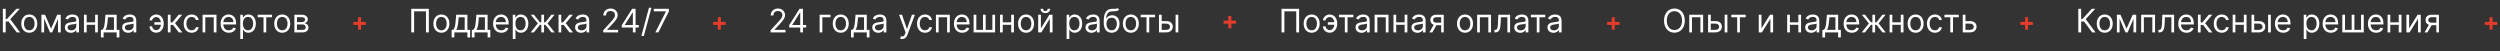
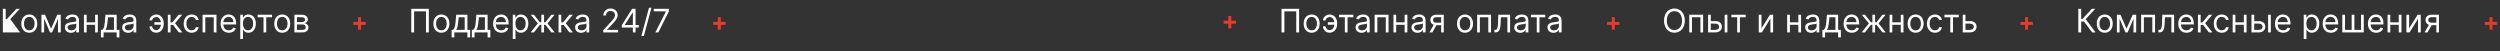
<svg xmlns="http://www.w3.org/2000/svg" width="2008" height="41" viewBox="0 0 2008 41" fill="none">
  <rect x="0" y="0" width="2008" height="41" fill="#333333" stroke="none" />
-   <path d="M13.406 26H16.139L8.236 15.401L15.881 7.091H13.148L5.577 15.29H4.58V7.091H2.29V26H4.58V17.321H6.906L13.406 26ZM23.523 26.296C27.364 26.296 29.949 23.378 29.949 18.983C29.949 14.551 27.364 11.633 23.523 11.633C19.682 11.633 17.097 14.551 17.097 18.983C17.097 23.378 19.682 26.296 23.523 26.296ZM23.523 24.338C20.606 24.338 19.276 21.827 19.276 18.983C19.276 16.139 20.606 13.591 23.523 13.591C26.441 13.591 27.77 16.139 27.77 18.983C27.77 21.827 26.441 24.338 23.523 24.338ZM41.031 23.046L36.156 11.818H33.276V26H35.455V14.948L40.145 26H41.918L46.608 15.151V26H48.787V11.818H45.98L41.031 23.046ZM56.949 26.332C59.423 26.332 60.716 25.003 61.159 24.079H61.27V26H63.449V16.656C63.449 12.151 60.014 11.633 58.205 11.633C56.062 11.633 53.625 12.372 52.517 14.957L54.585 15.696C55.065 14.662 56.201 13.554 58.278 13.554C60.282 13.554 61.27 14.616 61.27 16.435V16.509C61.27 17.561 60.199 17.469 57.614 17.801C54.982 18.143 52.111 18.724 52.111 21.974C52.111 24.744 54.253 26.332 56.949 26.332ZM57.281 24.375C55.545 24.375 54.29 23.599 54.29 22.085C54.29 20.423 55.804 19.906 57.503 19.685C58.426 19.574 60.901 19.315 61.27 18.872V20.866C61.27 22.639 59.867 24.375 57.281 24.375ZM69.605 11.818H67.426V26H69.605V19.943H76.4V26H78.579V11.818H76.4V17.912H69.605V11.818ZM81.045 30.062H83.224V26H93.712V30.062H95.891V23.969H93.712V11.818H84.701L84.221 17.432C83.879 21.402 83.371 22.768 82.226 23.969H81.045V30.062ZM84.701 23.969C85.698 22.658 86.058 20.396 86.363 17.432L86.732 13.849H91.533V23.969H84.701ZM102.957 26.332C105.431 26.332 106.724 25.003 107.167 24.079H107.278V26H109.457V16.656C109.457 12.151 106.022 11.633 104.212 11.633C102.07 11.633 99.633 12.372 98.525 14.957L100.593 15.696C101.073 14.662 102.209 13.554 104.286 13.554C106.29 13.554 107.278 14.616 107.278 16.435V16.509C107.278 17.561 106.207 17.469 103.621 17.801C100.99 18.143 98.119 18.724 98.119 21.974C98.119 24.744 100.261 26.332 102.957 26.332ZM103.289 24.375C101.553 24.375 100.298 23.599 100.298 22.085C100.298 20.423 101.812 19.906 103.511 19.685C104.434 19.574 106.908 19.315 107.278 18.872V20.866C107.278 22.639 105.874 24.375 103.289 24.375ZM125.437 13.665C127.653 13.683 128.973 15.714 129.259 17.838H123.996V19.869H129.278C129.047 22.03 127.68 24.209 125.437 24.227C123.775 24.209 122.224 22.768 122.224 21.162H120.081C120.081 23.987 122.334 26.259 125.437 26.259C129.314 26.259 131.493 22.962 131.493 19.204V18.688C131.493 14.93 129.314 11.633 125.437 11.633C122.667 11.633 120.081 13.905 120.081 16.361H122.224C122.224 14.893 123.959 13.683 125.437 13.665ZM134.813 26H136.992V20.017H138.949L143.602 26H146.409L140.611 18.651L146.335 11.818H143.529L138.432 17.986H136.992V11.818H134.813V26ZM153.955 26.296C157.094 26.296 159.162 24.375 159.532 21.864H157.353C156.946 23.415 155.654 24.338 153.955 24.338C151.37 24.338 149.708 22.196 149.708 18.909C149.708 15.696 151.407 13.591 153.955 13.591C155.875 13.591 157.02 14.773 157.353 16.065H159.532C159.162 13.406 156.909 11.633 153.918 11.633C150.077 11.633 147.529 14.662 147.529 18.983C147.529 23.23 149.966 26.296 153.955 26.296ZM162.717 26H164.896V13.849H171.691V26H173.87V11.818H162.717V26ZM183.796 26.296C186.676 26.296 188.782 24.855 189.446 22.713L187.341 22.122C186.787 23.599 185.504 24.338 183.796 24.338C181.238 24.338 179.475 22.685 179.373 19.648H189.668V18.724C189.668 13.443 186.529 11.633 183.574 11.633C179.733 11.633 177.185 14.662 177.185 19.02C177.185 23.378 179.696 26.296 183.796 26.296ZM179.373 17.764C179.521 15.557 181.081 13.591 183.574 13.591C185.938 13.591 187.452 15.364 187.452 17.764H179.373ZM192.983 31.318H195.162V23.821H195.346C195.826 24.597 196.75 26.296 199.483 26.296C203.028 26.296 205.502 23.452 205.502 18.946C205.502 14.477 203.028 11.633 199.446 11.633C196.676 11.633 195.826 13.332 195.346 14.071H195.088V11.818H192.983V31.318ZM195.125 18.909C195.125 15.733 196.528 13.591 199.187 13.591C201.957 13.591 203.324 15.918 203.324 18.909C203.324 21.938 201.92 24.338 199.187 24.338C196.565 24.338 195.125 22.122 195.125 18.909ZM206.973 13.849H211.663V26H213.842V13.849H218.496V11.818H206.973V13.849ZM226.699 26.296C230.54 26.296 233.125 23.378 233.125 18.983C233.125 14.551 230.54 11.633 226.699 11.633C222.858 11.633 220.273 14.551 220.273 18.983C220.273 23.378 222.858 26.296 226.699 26.296ZM226.699 24.338C223.781 24.338 222.452 21.827 222.452 18.983C222.452 16.139 223.781 13.591 226.699 13.591C229.617 13.591 230.946 16.139 230.946 18.983C230.946 21.827 229.617 24.338 226.699 24.338ZM236.451 26H243.136C246.017 26 247.752 24.375 247.752 22.196C247.752 19.971 246.063 18.771 244.502 18.54C246.1 18.207 247.235 17.312 247.235 15.585C247.235 13.323 245.297 11.818 242.25 11.818H236.451V26ZM238.52 24.006V19.648H243.136C244.632 19.648 245.537 20.543 245.537 22.011C245.537 23.249 244.632 24.006 243.136 24.006H238.52ZM238.52 17.764V13.812H242.25C243.995 13.812 245.056 14.542 245.056 15.733C245.056 16.998 243.995 17.764 242.25 17.764H238.52Z" fill="white" />
+   <path d="M13.406 26H16.139L8.236 15.401L15.881 7.091H13.148L5.577 15.29H4.58V7.091H2.29V26H4.58H6.906L13.406 26ZM23.523 26.296C27.364 26.296 29.949 23.378 29.949 18.983C29.949 14.551 27.364 11.633 23.523 11.633C19.682 11.633 17.097 14.551 17.097 18.983C17.097 23.378 19.682 26.296 23.523 26.296ZM23.523 24.338C20.606 24.338 19.276 21.827 19.276 18.983C19.276 16.139 20.606 13.591 23.523 13.591C26.441 13.591 27.77 16.139 27.77 18.983C27.77 21.827 26.441 24.338 23.523 24.338ZM41.031 23.046L36.156 11.818H33.276V26H35.455V14.948L40.145 26H41.918L46.608 15.151V26H48.787V11.818H45.98L41.031 23.046ZM56.949 26.332C59.423 26.332 60.716 25.003 61.159 24.079H61.27V26H63.449V16.656C63.449 12.151 60.014 11.633 58.205 11.633C56.062 11.633 53.625 12.372 52.517 14.957L54.585 15.696C55.065 14.662 56.201 13.554 58.278 13.554C60.282 13.554 61.27 14.616 61.27 16.435V16.509C61.27 17.561 60.199 17.469 57.614 17.801C54.982 18.143 52.111 18.724 52.111 21.974C52.111 24.744 54.253 26.332 56.949 26.332ZM57.281 24.375C55.545 24.375 54.29 23.599 54.29 22.085C54.29 20.423 55.804 19.906 57.503 19.685C58.426 19.574 60.901 19.315 61.27 18.872V20.866C61.27 22.639 59.867 24.375 57.281 24.375ZM69.605 11.818H67.426V26H69.605V19.943H76.4V26H78.579V11.818H76.4V17.912H69.605V11.818ZM81.045 30.062H83.224V26H93.712V30.062H95.891V23.969H93.712V11.818H84.701L84.221 17.432C83.879 21.402 83.371 22.768 82.226 23.969H81.045V30.062ZM84.701 23.969C85.698 22.658 86.058 20.396 86.363 17.432L86.732 13.849H91.533V23.969H84.701ZM102.957 26.332C105.431 26.332 106.724 25.003 107.167 24.079H107.278V26H109.457V16.656C109.457 12.151 106.022 11.633 104.212 11.633C102.07 11.633 99.633 12.372 98.525 14.957L100.593 15.696C101.073 14.662 102.209 13.554 104.286 13.554C106.29 13.554 107.278 14.616 107.278 16.435V16.509C107.278 17.561 106.207 17.469 103.621 17.801C100.99 18.143 98.119 18.724 98.119 21.974C98.119 24.744 100.261 26.332 102.957 26.332ZM103.289 24.375C101.553 24.375 100.298 23.599 100.298 22.085C100.298 20.423 101.812 19.906 103.511 19.685C104.434 19.574 106.908 19.315 107.278 18.872V20.866C107.278 22.639 105.874 24.375 103.289 24.375ZM125.437 13.665C127.653 13.683 128.973 15.714 129.259 17.838H123.996V19.869H129.278C129.047 22.03 127.68 24.209 125.437 24.227C123.775 24.209 122.224 22.768 122.224 21.162H120.081C120.081 23.987 122.334 26.259 125.437 26.259C129.314 26.259 131.493 22.962 131.493 19.204V18.688C131.493 14.93 129.314 11.633 125.437 11.633C122.667 11.633 120.081 13.905 120.081 16.361H122.224C122.224 14.893 123.959 13.683 125.437 13.665ZM134.813 26H136.992V20.017H138.949L143.602 26H146.409L140.611 18.651L146.335 11.818H143.529L138.432 17.986H136.992V11.818H134.813V26ZM153.955 26.296C157.094 26.296 159.162 24.375 159.532 21.864H157.353C156.946 23.415 155.654 24.338 153.955 24.338C151.37 24.338 149.708 22.196 149.708 18.909C149.708 15.696 151.407 13.591 153.955 13.591C155.875 13.591 157.02 14.773 157.353 16.065H159.532C159.162 13.406 156.909 11.633 153.918 11.633C150.077 11.633 147.529 14.662 147.529 18.983C147.529 23.23 149.966 26.296 153.955 26.296ZM162.717 26H164.896V13.849H171.691V26H173.87V11.818H162.717V26ZM183.796 26.296C186.676 26.296 188.782 24.855 189.446 22.713L187.341 22.122C186.787 23.599 185.504 24.338 183.796 24.338C181.238 24.338 179.475 22.685 179.373 19.648H189.668V18.724C189.668 13.443 186.529 11.633 183.574 11.633C179.733 11.633 177.185 14.662 177.185 19.02C177.185 23.378 179.696 26.296 183.796 26.296ZM179.373 17.764C179.521 15.557 181.081 13.591 183.574 13.591C185.938 13.591 187.452 15.364 187.452 17.764H179.373ZM192.983 31.318H195.162V23.821H195.346C195.826 24.597 196.75 26.296 199.483 26.296C203.028 26.296 205.502 23.452 205.502 18.946C205.502 14.477 203.028 11.633 199.446 11.633C196.676 11.633 195.826 13.332 195.346 14.071H195.088V11.818H192.983V31.318ZM195.125 18.909C195.125 15.733 196.528 13.591 199.187 13.591C201.957 13.591 203.324 15.918 203.324 18.909C203.324 21.938 201.92 24.338 199.187 24.338C196.565 24.338 195.125 22.122 195.125 18.909ZM206.973 13.849H211.663V26H213.842V13.849H218.496V11.818H206.973V13.849ZM226.699 26.296C230.54 26.296 233.125 23.378 233.125 18.983C233.125 14.551 230.54 11.633 226.699 11.633C222.858 11.633 220.273 14.551 220.273 18.983C220.273 23.378 222.858 26.296 226.699 26.296ZM226.699 24.338C223.781 24.338 222.452 21.827 222.452 18.983C222.452 16.139 223.781 13.591 226.699 13.591C229.617 13.591 230.946 16.139 230.946 18.983C230.946 21.827 229.617 24.338 226.699 24.338ZM236.451 26H243.136C246.017 26 247.752 24.375 247.752 22.196C247.752 19.971 246.063 18.771 244.502 18.54C246.1 18.207 247.235 17.312 247.235 15.585C247.235 13.323 245.297 11.818 242.25 11.818H236.451V26ZM238.52 24.006V19.648H243.136C244.632 19.648 245.537 20.543 245.537 22.011C245.537 23.249 244.632 24.006 243.136 24.006H238.52ZM238.52 17.764V13.812H242.25C243.995 13.812 245.056 14.542 245.056 15.733C245.056 16.998 243.995 17.764 242.25 17.764H238.52Z" fill="white" />
  <path d="M344.435 7.091H330.327V26H332.616V9.122H342.145V26H344.435V7.091ZM354.519 26.296C358.36 26.296 360.945 23.378 360.945 18.983C360.945 14.551 358.36 11.633 354.519 11.633C350.678 11.633 348.093 14.551 348.093 18.983C348.093 23.378 350.678 26.296 354.519 26.296ZM354.519 24.338C351.602 24.338 350.272 21.827 350.272 18.983C350.272 16.139 351.602 13.591 354.519 13.591C357.437 13.591 358.767 16.139 358.767 18.983C358.767 21.827 357.437 24.338 354.519 24.338ZM362.757 30.062H364.936V26H375.425V30.062H377.604V23.969H375.425V11.818H366.414L365.934 17.432C365.592 21.402 365.084 22.768 363.939 23.969H362.757V30.062ZM366.414 23.969C367.411 22.658 367.771 20.396 368.076 17.432L368.445 13.849H373.246V23.969H366.414ZM378.982 30.062H381.161V26H391.65V30.062H393.829V23.969H391.65V11.818H382.638L382.158 17.432C381.817 21.402 381.309 22.768 380.164 23.969H378.982V30.062ZM382.638 23.969C383.635 22.658 383.996 20.396 384.3 17.432L384.67 13.849H389.471V23.969H382.638ZM402.667 26.296C405.548 26.296 407.653 24.855 408.317 22.713L406.212 22.122C405.658 23.599 404.375 24.338 402.667 24.338C400.109 24.338 398.346 22.685 398.244 19.648H408.539V18.724C408.539 13.443 405.4 11.633 402.445 11.633C398.604 11.633 396.056 14.662 396.056 19.02C396.056 23.378 398.567 26.296 402.667 26.296ZM398.244 17.764C398.392 15.557 399.952 13.591 402.445 13.591C404.809 13.591 406.323 15.364 406.323 17.764H398.244ZM411.854 31.318H414.033V23.821H414.217C414.697 24.597 415.621 26.296 418.354 26.296C421.899 26.296 424.374 23.452 424.374 18.946C424.374 14.477 421.899 11.633 418.317 11.633C415.547 11.633 414.697 13.332 414.217 14.071H413.959V11.818H411.854V31.318ZM413.996 18.909C413.996 15.733 415.399 13.591 418.058 13.591C420.828 13.591 422.195 15.918 422.195 18.909C422.195 21.938 420.791 24.338 418.058 24.338C415.436 24.338 413.996 22.122 413.996 18.909ZM426.227 26H428.849L433.687 19.906H434.795V26H436.974V19.906H438.082L442.883 26H445.506L439.781 18.798L445.432 11.818H442.846L438.119 17.875H436.974V11.818H434.795V17.875H433.613L428.886 11.818H426.301L431.988 18.798L426.227 26ZM448.619 26H450.798V20.017H452.756L457.409 26H460.216L454.418 18.651L460.142 11.818H457.335L452.239 17.986H450.798V11.818H448.619V26ZM466.757 26.332C469.232 26.332 470.525 25.003 470.968 24.079H471.078V26H473.257V16.656C473.257 12.151 469.823 11.633 468.013 11.633C465.871 11.633 463.434 12.372 462.326 14.957L464.394 15.696C464.874 14.662 466.01 13.554 468.087 13.554C470.091 13.554 471.078 14.616 471.078 16.435V16.509C471.078 17.561 470.007 17.469 467.422 17.801C464.791 18.143 461.919 18.724 461.919 21.974C461.919 24.744 464.061 26.332 466.757 26.332ZM467.09 24.375C465.354 24.375 464.098 23.599 464.098 22.085C464.098 20.423 465.613 19.906 467.311 19.685C468.235 19.574 470.709 19.315 471.078 18.872V20.866C471.078 22.639 469.675 24.375 467.09 24.375ZM484.51 26H496.439V23.969H487.649V23.821L491.896 19.278C495.146 15.798 496.107 14.173 496.107 12.077C496.107 9.159 493.743 6.832 490.419 6.832C487.105 6.832 484.584 9.085 484.584 12.409H486.763C486.763 10.258 488.157 8.827 490.345 8.827C492.395 8.827 493.965 10.082 493.965 12.077C493.965 13.822 492.94 15.114 490.752 17.506L484.51 24.338V26ZM499.403 22.122H508.303V26H510.482V22.122H513.068V20.091H510.482V7.091H507.713L499.403 20.239V22.122ZM508.303 20.091H501.877V19.943L508.156 10.008H508.303V20.091ZM523.249 6.205H521.255L515.161 28.844H517.156L523.249 6.205ZM526.386 26H528.787L537.207 9.233V7.091H525.094V9.122H534.844V9.27L526.386 26Z" fill="white" />
  <path d="M1043.43 7.091H1029.33V26H1031.62V9.122H1041.14V26H1043.43V7.091ZM1053.52 26.296C1057.36 26.296 1059.95 23.378 1059.95 18.983C1059.95 14.551 1057.36 11.633 1053.52 11.633C1049.68 11.633 1047.09 14.551 1047.09 18.983C1047.09 23.378 1049.68 26.296 1053.52 26.296ZM1053.52 24.338C1050.6 24.338 1049.27 21.827 1049.27 18.983C1049.27 16.139 1050.6 13.591 1053.52 13.591C1056.44 13.591 1057.77 16.139 1057.77 18.983C1057.77 21.827 1056.44 24.338 1053.52 24.338ZM1067.96 13.665C1070.18 13.683 1071.5 15.714 1071.78 17.838H1066.52V19.869H1071.8C1071.57 22.03 1070.21 24.209 1067.96 24.227C1066.3 24.209 1064.75 22.768 1064.75 21.162H1062.61C1062.61 23.987 1064.86 26.259 1067.96 26.259C1071.84 26.259 1074.02 22.962 1074.02 19.204V18.688C1074.02 14.93 1071.84 11.633 1067.96 11.633C1065.19 11.633 1062.61 13.905 1062.61 16.361H1064.75C1064.75 14.893 1066.48 13.683 1067.96 13.665ZM1075.48 13.849H1080.17V26H1082.35V13.849H1087.01V11.818H1075.48V13.849ZM1093.62 26.332C1096.1 26.332 1097.39 25.003 1097.83 24.079H1097.94V26H1100.12V16.656C1100.12 12.151 1096.69 11.633 1094.88 11.633C1092.74 11.633 1090.3 12.372 1089.19 14.957L1091.26 15.696C1091.74 14.662 1092.87 13.554 1094.95 13.554C1096.96 13.554 1097.94 14.616 1097.94 16.435V16.509C1097.94 17.561 1096.87 17.469 1094.29 17.801C1091.66 18.143 1088.78 18.724 1088.78 21.974C1088.78 24.744 1090.93 26.332 1093.62 26.332ZM1093.96 24.375C1092.22 24.375 1090.96 23.599 1090.96 22.085C1090.96 20.423 1092.48 19.906 1094.18 19.685C1095.1 19.574 1097.57 19.315 1097.94 18.872V20.866C1097.94 22.639 1096.54 24.375 1093.96 24.375ZM1104.1 26H1106.28V13.849H1113.07V26H1115.25V11.818H1104.1V26ZM1121.41 11.818H1119.23V26H1121.41V19.943H1128.21V26H1130.39V11.818H1128.21V17.912H1121.41V11.818ZM1138.54 26.332C1141.01 26.332 1142.31 25.003 1142.75 24.079H1142.86V26H1145.04V16.656C1145.04 12.151 1141.6 11.633 1139.79 11.633C1137.65 11.633 1135.21 12.372 1134.11 14.957L1136.18 15.696C1136.66 14.662 1137.79 13.554 1139.87 13.554C1141.87 13.554 1142.86 14.616 1142.86 16.435V16.509C1142.86 17.561 1141.79 17.469 1139.2 17.801C1136.57 18.143 1133.7 18.724 1133.7 21.974C1133.7 24.744 1135.84 26.332 1138.54 26.332ZM1138.87 24.375C1137.14 24.375 1135.88 23.599 1135.88 22.085C1135.88 20.423 1137.39 19.906 1139.09 19.685C1140.02 19.574 1142.49 19.315 1142.86 18.872V20.866C1142.86 22.639 1141.46 24.375 1138.87 24.375ZM1157.55 26H1159.62V11.818H1153.78C1150.72 11.818 1148.87 13.415 1148.87 16.028C1148.87 17.977 1149.85 19.361 1151.55 19.943L1148.09 26H1150.46L1153.74 20.239H1157.55V26ZM1157.55 18.207H1153.52C1151.98 18.207 1151.05 17.386 1151.05 16.028C1151.05 14.653 1152.08 13.812 1153.78 13.812H1157.55V18.207ZM1176.69 26.296C1180.53 26.296 1183.12 23.378 1183.12 18.983C1183.12 14.551 1180.53 11.633 1176.69 11.633C1172.85 11.633 1170.26 14.551 1170.26 18.983C1170.26 23.378 1172.85 26.296 1176.69 26.296ZM1176.69 24.338C1173.77 24.338 1172.44 21.827 1172.44 18.983C1172.44 16.139 1173.77 13.591 1176.69 13.591C1179.61 13.591 1180.94 16.139 1180.94 18.983C1180.94 21.827 1179.61 24.338 1176.69 24.338ZM1186.44 26H1188.62V13.849H1195.42V26H1197.59V11.818H1186.44V26ZM1200.32 26H1201.06C1204.2 26 1205.1 23.562 1205.3 18.909L1205.53 13.849H1210.73V26H1212.91V11.818H1203.46L1203.2 18.097C1203.01 22.861 1202.53 23.969 1200.84 23.969H1200.32V26ZM1221.08 26.332C1223.56 26.332 1224.85 25.003 1225.29 24.079H1225.4V26H1227.58V16.656C1227.58 12.151 1224.15 11.633 1222.34 11.633C1220.2 11.633 1217.76 12.372 1216.65 14.957L1218.72 15.696C1219.2 14.662 1220.34 13.554 1222.41 13.554C1224.42 13.554 1225.4 14.616 1225.4 16.435V16.509C1225.4 17.561 1224.33 17.469 1221.75 17.801C1219.12 18.143 1216.25 18.724 1216.25 21.974C1216.25 24.744 1218.39 26.332 1221.08 26.332ZM1221.42 24.375C1219.68 24.375 1218.42 23.599 1218.42 22.085C1218.42 20.423 1219.94 19.906 1221.64 19.685C1222.56 19.574 1225.04 19.315 1225.4 18.872V20.866C1225.4 22.639 1224 24.375 1221.42 24.375ZM1229.63 13.849H1234.32V26H1236.5V13.849H1241.15V11.818H1229.63V13.849ZM1247.77 26.332C1250.24 26.332 1251.54 25.003 1251.98 24.079H1252.09V26H1254.27V16.656C1254.27 12.151 1250.83 11.633 1249.02 11.633C1246.88 11.633 1244.45 12.372 1243.34 14.957L1245.41 15.696C1245.89 14.662 1247.02 13.554 1249.1 13.554C1251.1 13.554 1252.09 14.616 1252.09 16.435V16.509C1252.09 17.561 1251.02 17.469 1248.43 17.801C1245.8 18.143 1242.93 18.724 1242.93 21.974C1242.93 24.744 1245.07 26.332 1247.77 26.332ZM1248.1 24.375C1246.37 24.375 1245.11 23.599 1245.11 22.085C1245.11 20.423 1246.62 19.906 1248.32 19.685C1249.25 19.574 1251.72 19.315 1252.09 18.872V20.866C1252.09 22.639 1250.69 24.375 1248.1 24.375Z" fill="white" />
  <path d="M289.98 20H293.79V17.6H289.98V13.82H287.58V17.6H283.8V20H287.58V23.81H289.98V20Z" fill="#E63C29" />
  <path d="M578.98 20H582.79V17.6H578.98V13.82H576.58V17.6H572.8V20H576.58V23.81H578.98V20Z" fill="#E63C29" />
  <path d="M988.98 19H992.79V16.6H988.98V12.82H986.58V16.6H982.8V19H986.58V22.81H988.98V19Z" fill="#E63C29" />
  <path d="M1353.24 16.546C1353.24 10.562 1349.74 6.832 1344.9 6.832C1340.06 6.832 1336.55 10.562 1336.55 16.546C1336.55 22.528 1340.06 26.259 1344.9 26.259C1349.74 26.259 1353.24 22.528 1353.24 16.546ZM1351.03 16.546C1351.03 21.457 1348.33 24.116 1344.9 24.116C1341.46 24.116 1338.77 21.457 1338.77 16.546C1338.77 11.633 1341.46 8.974 1344.9 8.974C1348.33 8.974 1351.03 11.633 1351.03 16.546ZM1356.8 26H1358.98V13.849H1365.77V26H1367.95V11.818H1356.8V26ZM1374.11 16.952V11.818H1371.93V26H1377.88C1381.2 26 1383.01 23.969 1383.01 21.421C1383.01 18.835 1381.2 16.952 1377.88 16.952H1374.11ZM1385.26 26H1387.44V11.818H1385.26V26ZM1374.11 18.983H1377.88C1379.6 18.983 1380.83 20.035 1380.83 21.531C1380.83 22.962 1379.6 23.969 1377.88 23.969H1374.11V18.983ZM1390.62 13.849H1395.31V26H1397.49V13.849H1402.14V11.818H1390.62V13.849ZM1414.81 22.787V11.818H1412.63V26H1415.18L1421.98 15.031V26H1424.16V11.818H1421.64L1414.81 22.787ZM1437.64 11.818H1435.46V26H1437.64V19.943H1444.43V26H1446.61V11.818H1444.43V17.912H1437.64V11.818ZM1454.77 26.332C1457.24 26.332 1458.53 25.003 1458.98 24.079H1459.09V26H1461.27V16.656C1461.27 12.151 1457.83 11.633 1456.02 11.633C1453.88 11.633 1451.44 12.372 1450.33 14.957L1452.4 15.696C1452.88 14.662 1454.02 13.554 1456.09 13.554C1458.1 13.554 1459.09 14.616 1459.09 16.435V16.509C1459.09 17.561 1458.02 17.469 1455.43 17.801C1452.8 18.143 1449.93 18.724 1449.93 21.974C1449.93 24.744 1452.07 26.332 1454.77 26.332ZM1455.1 24.375C1453.36 24.375 1452.11 23.599 1452.11 22.085C1452.11 20.423 1453.62 19.906 1455.32 19.685C1456.24 19.574 1458.72 19.315 1459.09 18.872V20.866C1459.09 22.639 1457.68 24.375 1455.1 24.375ZM1463.73 30.062H1465.91V26H1476.4V30.062H1478.57V23.969H1476.4V11.818H1467.38L1466.9 17.432C1466.56 21.402 1466.05 22.768 1464.91 23.969H1463.73V30.062ZM1467.38 23.969C1468.38 22.658 1468.74 20.396 1469.05 17.432L1469.42 13.849H1474.22V23.969H1467.38ZM1487.41 26.296C1490.29 26.296 1492.4 24.855 1493.06 22.713L1490.96 22.122C1490.4 23.599 1489.12 24.338 1487.41 24.338C1484.86 24.338 1483.09 22.685 1482.99 19.648H1493.29V18.724C1493.29 13.443 1490.15 11.633 1487.19 11.633C1483.35 11.633 1480.8 14.662 1480.8 19.02C1480.8 23.378 1483.31 26.296 1487.41 26.296ZM1482.99 17.764C1483.14 15.557 1484.7 13.591 1487.19 13.591C1489.56 13.591 1491.07 15.364 1491.07 17.764H1482.99ZM1495.33 26H1497.95L1502.79 19.906H1503.9V26H1506.08V19.906H1507.19L1511.99 26H1514.61L1508.89 18.798L1514.54 11.818H1511.95L1507.22 17.875H1506.08V11.818H1503.9V17.875H1502.72L1497.99 11.818H1495.41L1501.09 18.798L1495.33 26ZM1519.9 11.818H1517.72V26H1519.9V19.943H1526.7V26H1528.88V11.818H1526.7V17.912H1519.9V11.818ZM1538.62 26.296C1542.46 26.296 1545.05 23.378 1545.05 18.983C1545.05 14.551 1542.46 11.633 1538.62 11.633C1534.78 11.633 1532.19 14.551 1532.19 18.983C1532.19 23.378 1534.78 26.296 1538.62 26.296ZM1538.62 24.338C1535.7 24.338 1534.37 21.827 1534.37 18.983C1534.37 16.139 1535.7 13.591 1538.62 13.591C1541.54 13.591 1542.87 16.139 1542.87 18.983C1542.87 21.827 1541.54 24.338 1538.62 24.338ZM1554.13 26.296C1557.27 26.296 1559.34 24.375 1559.71 21.864H1557.53C1557.12 23.415 1555.83 24.338 1554.13 24.338C1551.55 24.338 1549.89 22.196 1549.89 18.909C1549.89 15.696 1551.58 13.591 1554.13 13.591C1556.05 13.591 1557.2 14.773 1557.53 16.065H1559.71C1559.34 13.406 1557.09 11.633 1554.1 11.633C1550.25 11.633 1547.71 14.662 1547.71 18.983C1547.71 23.23 1550.14 26.296 1554.13 26.296ZM1561.78 13.849H1566.47V26H1568.65V13.849H1573.3V11.818H1561.78V13.849ZM1578.66 16.952V11.818H1576.48V26H1582.42C1585.75 26 1587.56 23.969 1587.56 21.421C1587.56 18.835 1585.75 16.952 1582.42 16.952H1578.66ZM1578.66 18.983H1582.42C1584.15 18.983 1585.38 20.035 1585.38 21.531C1585.38 22.962 1584.15 23.969 1582.42 23.969H1578.66V18.983Z" fill="white" />
-   <path d="M618.957 26H630.886V23.969H622.097V23.821L626.344 19.278C629.594 15.798 630.554 14.173 630.554 12.077C630.554 9.159 628.19 6.832 624.866 6.832C621.552 6.832 619.031 9.085 619.031 12.409H621.21C621.21 10.258 622.604 8.827 624.793 8.827C626.842 8.827 628.412 10.082 628.412 12.077C628.412 13.822 627.387 15.114 625.199 17.506L618.957 24.338V26ZM633.85 22.122H642.751V26H644.93V22.122H647.515V20.091H644.93V7.091H642.16L633.85 20.239V22.122ZM642.751 20.091H636.325V19.943L642.603 10.008H642.751V20.091ZM667.077 11.818H658.324V26H660.503V13.849H667.077V11.818ZM675.283 26.296C679.124 26.296 681.709 23.378 681.709 18.983C681.709 14.551 679.124 11.633 675.283 11.633C671.442 11.633 668.857 14.551 668.857 18.983C668.857 23.378 671.442 26.296 675.283 26.296ZM675.283 24.338C672.365 24.338 671.036 21.827 671.036 18.983C671.036 16.139 672.365 13.591 675.283 13.591C678.201 13.591 679.53 16.139 679.53 18.983C679.53 21.827 678.201 24.338 675.283 24.338ZM683.521 30.062H685.7V26H696.189V30.062H698.368V23.969H696.189V11.818H687.177L686.697 17.432C686.356 21.402 685.848 22.768 684.703 23.969H683.521V30.062ZM687.177 23.969C688.175 22.658 688.535 20.396 688.839 17.432L689.209 13.849H694.01V23.969H687.177ZM705.433 26.332C707.908 26.332 709.2 25.003 709.643 24.079H709.754V26H711.933V16.656C711.933 12.151 708.499 11.633 706.689 11.633C704.547 11.633 702.109 12.372 701.001 14.957L703.07 15.696C703.55 14.662 704.685 13.554 706.763 13.554C708.766 13.554 709.754 14.616 709.754 16.435V16.509C709.754 17.561 708.683 17.469 706.098 17.801C703.467 18.143 700.595 18.724 700.595 21.974C700.595 24.744 702.737 26.332 705.433 26.332ZM705.766 24.375C704.03 24.375 702.774 23.599 702.774 22.085C702.774 20.423 704.288 19.906 705.987 19.685C706.911 19.574 709.385 19.315 709.754 18.872V20.866C709.754 22.639 708.351 24.375 705.766 24.375ZM724.626 31.318C726.593 31.318 727.978 30.275 728.8 28.068L734.838 11.855L732.456 11.818L728.541 23.119H728.393L724.479 11.818H722.115L727.359 26.074L726.953 27.182C726.159 29.342 725.18 29.546 723.592 29.139L723.038 31.06C723.26 31.171 723.888 31.318 724.626 31.318ZM742.974 26.296C746.114 26.296 748.182 24.375 748.551 21.864H746.372C745.966 23.415 744.673 24.338 742.974 24.338C740.389 24.338 738.727 22.196 738.727 18.909C738.727 15.696 740.426 13.591 742.974 13.591C744.895 13.591 746.04 14.773 746.372 16.065H748.551C748.182 13.406 745.929 11.633 742.938 11.633C739.097 11.633 736.548 14.662 736.548 18.983C736.548 23.23 738.986 26.296 742.974 26.296ZM751.737 26H753.915V13.849H760.711V26H762.89V11.818H751.737V26ZM772.815 26.296C775.696 26.296 777.801 24.855 778.466 22.713L776.361 22.122C775.807 23.599 774.523 24.338 772.815 24.338C770.258 24.338 768.494 22.685 768.393 19.648H778.688V18.724C778.688 13.443 775.548 11.633 772.594 11.633C768.753 11.633 766.205 14.662 766.205 19.02C766.205 23.378 768.716 26.296 772.815 26.296ZM768.393 17.764C768.54 15.557 770.101 13.591 772.594 13.591C774.957 13.591 776.472 15.364 776.472 17.764H768.393ZM782.002 11.818V26H799.249V11.818H797.07V23.969H791.715V11.818H789.536V23.969H784.181V11.818H782.002ZM805.408 11.818H803.229V26H805.408V19.943H812.203V26H814.382V11.818H812.203V17.912H805.408V11.818ZM824.123 26.296C827.964 26.296 830.549 23.378 830.549 18.983C830.549 14.551 827.964 11.633 824.123 11.633C820.282 11.633 817.697 14.551 817.697 18.983C817.697 23.378 820.282 26.296 824.123 26.296ZM824.123 24.338C821.205 24.338 819.876 21.827 819.876 18.983C819.876 16.139 821.205 13.591 824.123 13.591C827.04 13.591 828.37 16.139 828.37 18.983C828.37 21.827 827.04 24.338 824.123 24.338ZM836.054 22.787V11.818H833.875V26H836.423L843.219 15.031V26H845.398V11.818H842.887L836.054 22.787ZM841.446 7.091C841.446 8.051 840.929 8.901 839.637 8.901C838.344 8.901 837.864 8.051 837.864 7.091H835.833C835.833 9.085 837.31 10.489 839.637 10.489C842 10.489 843.477 9.085 843.477 7.091H841.446ZM856.701 31.318H858.88V23.821H859.065C859.545 24.597 860.468 26.296 863.201 26.296C866.747 26.296 869.221 23.452 869.221 18.946C869.221 14.477 866.747 11.633 863.164 11.633C860.395 11.633 859.545 13.332 859.065 14.071H858.806V11.818H856.701V31.318ZM858.843 18.909C858.843 15.733 860.247 13.591 862.906 13.591C865.676 13.591 867.042 15.918 867.042 18.909C867.042 21.938 865.639 24.338 862.906 24.338C860.284 24.338 858.843 22.122 858.843 18.909ZM876.718 26.332C879.193 26.332 880.485 25.003 880.929 24.079H881.039V26H883.218V16.656C883.218 12.151 879.784 11.633 877.974 11.633C875.832 11.633 873.395 12.372 872.287 14.957L874.355 15.696C874.835 14.662 875.971 13.554 878.048 13.554C880.051 13.554 881.039 14.616 881.039 16.435V16.509C881.039 17.561 879.968 17.469 877.383 17.801C874.752 18.143 871.88 18.724 871.88 21.974C871.88 24.744 874.022 26.332 876.718 26.332ZM877.051 24.375C875.315 24.375 874.059 23.599 874.059 22.085C874.059 20.423 875.574 19.906 877.272 19.685C878.196 19.574 880.67 19.315 881.039 18.872V20.866C881.039 22.639 879.636 24.375 877.051 24.375ZM897.721 6.5C897.029 7.082 895.994 7.082 894.545 7.072C894.074 7.072 893.557 7.072 892.994 7.091C888.673 7.202 886.531 10.489 886.531 16.804V18.318C886.531 23.562 889.079 26.296 892.883 26.296C896.678 26.296 899.198 23.544 899.198 19.094C899.198 14.625 896.641 12.261 893.326 12.261C891.378 12.261 889.559 13.074 888.599 14.847H888.414C888.71 11.19 890.076 9.233 893.031 9.122C895.653 9.011 897.536 9.085 898.829 7.83L897.721 6.5ZM892.883 24.338C890.298 24.338 888.71 22.27 888.71 19.094C888.756 15.992 890.316 14.219 892.846 14.219C895.441 14.219 897.019 15.992 897.019 19.094C897.019 22.288 895.45 24.338 892.883 24.338ZM908.293 26.296C912.134 26.296 914.719 23.378 914.719 18.983C914.719 14.551 912.134 11.633 908.293 11.633C904.452 11.633 901.867 14.551 901.867 18.983C901.867 23.378 904.452 26.296 908.293 26.296ZM908.293 24.338C905.375 24.338 904.046 21.827 904.046 18.983C904.046 16.139 905.375 13.591 908.293 13.591C911.21 13.591 912.54 16.139 912.54 18.983C912.54 21.827 911.21 24.338 908.293 24.338ZM916.192 13.849H920.882V26H923.061V13.849H927.714V11.818H916.192V13.849ZM933.072 16.952V11.818H930.893V26H936.839C940.163 26 941.972 23.969 941.972 21.421C941.972 18.835 940.163 16.952 936.839 16.952H933.072ZM944.225 26H946.404V11.818H944.225V26ZM933.072 18.983H936.839C938.565 18.983 939.793 20.035 939.793 21.531C939.793 22.962 938.565 23.969 936.839 23.969H933.072V18.983Z" fill="white" />
  <path d="M1680.41 26H1683.14L1675.24 15.401L1682.88 7.091H1680.15L1672.58 15.29H1671.58V7.091H1669.29V26H1671.58V17.321H1673.91L1680.41 26ZM1690.52 26.296C1694.36 26.296 1696.95 23.378 1696.95 18.983C1696.95 14.551 1694.36 11.633 1690.52 11.633C1686.68 11.633 1684.1 14.551 1684.1 18.983C1684.1 23.378 1686.68 26.296 1690.52 26.296ZM1690.52 24.338C1687.61 24.338 1686.28 21.827 1686.28 18.983C1686.28 16.139 1687.61 13.591 1690.52 13.591C1693.44 13.591 1694.77 16.139 1694.77 18.983C1694.77 21.827 1693.44 24.338 1690.52 24.338ZM1708.03 23.046L1703.16 11.818H1700.28V26H1702.45V14.948L1707.14 26H1708.92L1713.61 15.151V26H1715.79V11.818H1712.98L1708.03 23.046ZM1719.78 26H1721.95V13.849H1728.75V26H1730.93V11.818H1719.78V26ZM1733.65 26H1734.39C1737.53 26 1738.44 23.562 1738.64 18.909L1738.86 13.849H1744.07V26H1746.25V11.818H1736.79L1736.53 18.097C1736.35 22.861 1735.87 23.969 1734.17 23.969H1733.65V26ZM1756.19 26.296C1759.07 26.296 1761.18 24.855 1761.84 22.713L1759.74 22.122C1759.18 23.599 1757.9 24.338 1756.19 24.338C1753.63 24.338 1751.87 22.685 1751.77 19.648H1762.06V18.724C1762.06 13.443 1758.92 11.633 1755.97 11.633C1752.13 11.633 1749.58 14.662 1749.58 19.02C1749.58 23.378 1752.09 26.296 1756.19 26.296ZM1751.77 17.764C1751.92 15.557 1753.48 13.591 1755.97 13.591C1758.33 13.591 1759.85 15.364 1759.85 17.764H1751.77ZM1765.38 26H1767.56V20.017H1769.51L1774.17 26H1776.97L1771.18 18.651L1776.9 11.818H1774.09L1769 17.986H1767.56V11.818H1765.38V26ZM1784.52 26.296C1787.66 26.296 1789.73 24.375 1790.1 21.864H1787.92C1787.51 23.415 1786.22 24.338 1784.52 24.338C1781.93 24.338 1780.27 22.196 1780.27 18.909C1780.27 15.696 1781.97 13.591 1784.52 13.591C1786.44 13.591 1787.58 14.773 1787.92 16.065H1790.1C1789.73 13.406 1787.47 11.633 1784.48 11.633C1780.64 11.633 1778.09 14.662 1778.09 18.983C1778.09 23.23 1780.53 26.296 1784.52 26.296ZM1795.46 11.818H1793.28V26H1795.46V19.943H1802.26V26H1804.43V11.818H1802.26V17.912H1795.46V11.818ZM1810.59 16.952V11.818H1808.41V26H1814.36C1817.68 26 1819.49 23.969 1819.49 21.421C1819.49 18.835 1817.68 16.952 1814.36 16.952H1810.59ZM1821.75 26H1823.93V11.818H1821.75V26ZM1810.59 18.983H1814.36C1816.09 18.983 1817.31 20.035 1817.31 21.531C1817.31 22.962 1816.09 23.969 1814.36 23.969H1810.59V18.983ZM1833.86 26.296C1836.74 26.296 1838.85 24.855 1839.51 22.713L1837.41 22.122C1836.85 23.599 1835.57 24.338 1833.86 24.338C1831.3 24.338 1829.54 22.685 1829.44 19.648H1839.73V18.724C1839.73 13.443 1836.59 11.633 1833.64 11.633C1829.8 11.633 1827.25 14.662 1827.25 19.02C1827.25 23.378 1829.76 26.296 1833.86 26.296ZM1829.44 17.764C1829.59 15.557 1831.15 13.591 1833.64 13.591C1836 13.591 1837.52 15.364 1837.52 17.764H1829.44ZM1850.36 31.318H1852.54V23.821H1852.72C1853.2 24.597 1854.13 26.296 1856.86 26.296C1860.41 26.296 1862.88 23.452 1862.88 18.946C1862.88 14.477 1860.41 11.633 1856.82 11.633C1854.05 11.633 1853.2 13.332 1852.72 14.071H1852.46V11.818H1850.36V31.318ZM1852.5 18.909C1852.5 15.733 1853.91 13.591 1856.56 13.591C1859.33 13.591 1860.7 15.918 1860.7 18.909C1860.7 21.938 1859.3 24.338 1856.56 24.338C1853.94 24.338 1852.5 22.122 1852.5 18.909ZM1872.15 26.296C1875.03 26.296 1877.14 24.855 1877.8 22.713L1875.69 22.122C1875.14 23.599 1873.86 24.338 1872.15 24.338C1869.59 24.338 1867.83 22.685 1867.73 19.648H1878.02V18.724C1878.02 13.443 1874.88 11.633 1871.93 11.633C1868.09 11.633 1865.54 14.662 1865.54 19.02C1865.54 23.378 1868.05 26.296 1872.15 26.296ZM1867.73 17.764C1867.87 15.557 1869.43 13.591 1871.93 13.591C1874.29 13.591 1875.81 15.364 1875.81 17.764H1867.73ZM1881.34 11.818V26H1898.58V11.818H1896.4V23.969H1891.05V11.818H1888.87V23.969H1883.52V11.818H1881.34ZM1908.51 26.296C1911.39 26.296 1913.49 24.855 1914.16 22.713L1912.05 22.122C1911.5 23.599 1910.22 24.338 1908.51 24.338C1905.95 24.338 1904.19 22.685 1904.09 19.648H1914.38V18.724C1914.38 13.443 1911.24 11.633 1908.29 11.633C1904.45 11.633 1901.9 14.662 1901.9 19.02C1901.9 23.378 1904.41 26.296 1908.51 26.296ZM1904.09 17.764C1904.23 15.557 1905.79 13.591 1908.29 13.591C1910.65 13.591 1912.16 15.364 1912.16 17.764H1904.09ZM1919.87 11.818H1917.7V26H1919.87V19.943H1926.67V26H1928.85V11.818H1926.67V17.912H1919.87V11.818ZM1935.01 22.787V11.818H1932.83V26H1935.38L1942.17 15.031V26H1944.35V11.818H1941.84L1935.01 22.787ZM1956.87 26H1958.94V11.818H1953.11C1950.05 11.818 1948.19 13.415 1948.19 16.028C1948.19 17.977 1949.17 19.361 1950.88 19.943L1947.42 26H1949.78L1953.07 20.239H1956.87V26ZM1956.87 18.207H1952.85C1951.31 18.207 1950.37 17.386 1950.37 16.028C1950.37 14.653 1951.41 13.812 1953.11 13.812H1956.87V18.207Z" fill="white" />
  <path d="M1296.98 20H1300.79V17.6H1296.98V13.82H1294.58V17.6H1290.8V20H1294.58V23.81H1296.98V20Z" fill="#E63C29" />
  <path d="M2001.98 20H2005.79V17.6H2001.98V13.82H1999.58V17.6H1995.8V20H1999.58V23.81H2001.98V20Z" fill="#E63C29" />
  <path d="M1628.98 20H1632.79V17.6H1628.98V13.82H1626.58V17.6H1622.8V20H1626.58V23.81H1628.98V20Z" fill="#E63C29" />
</svg>